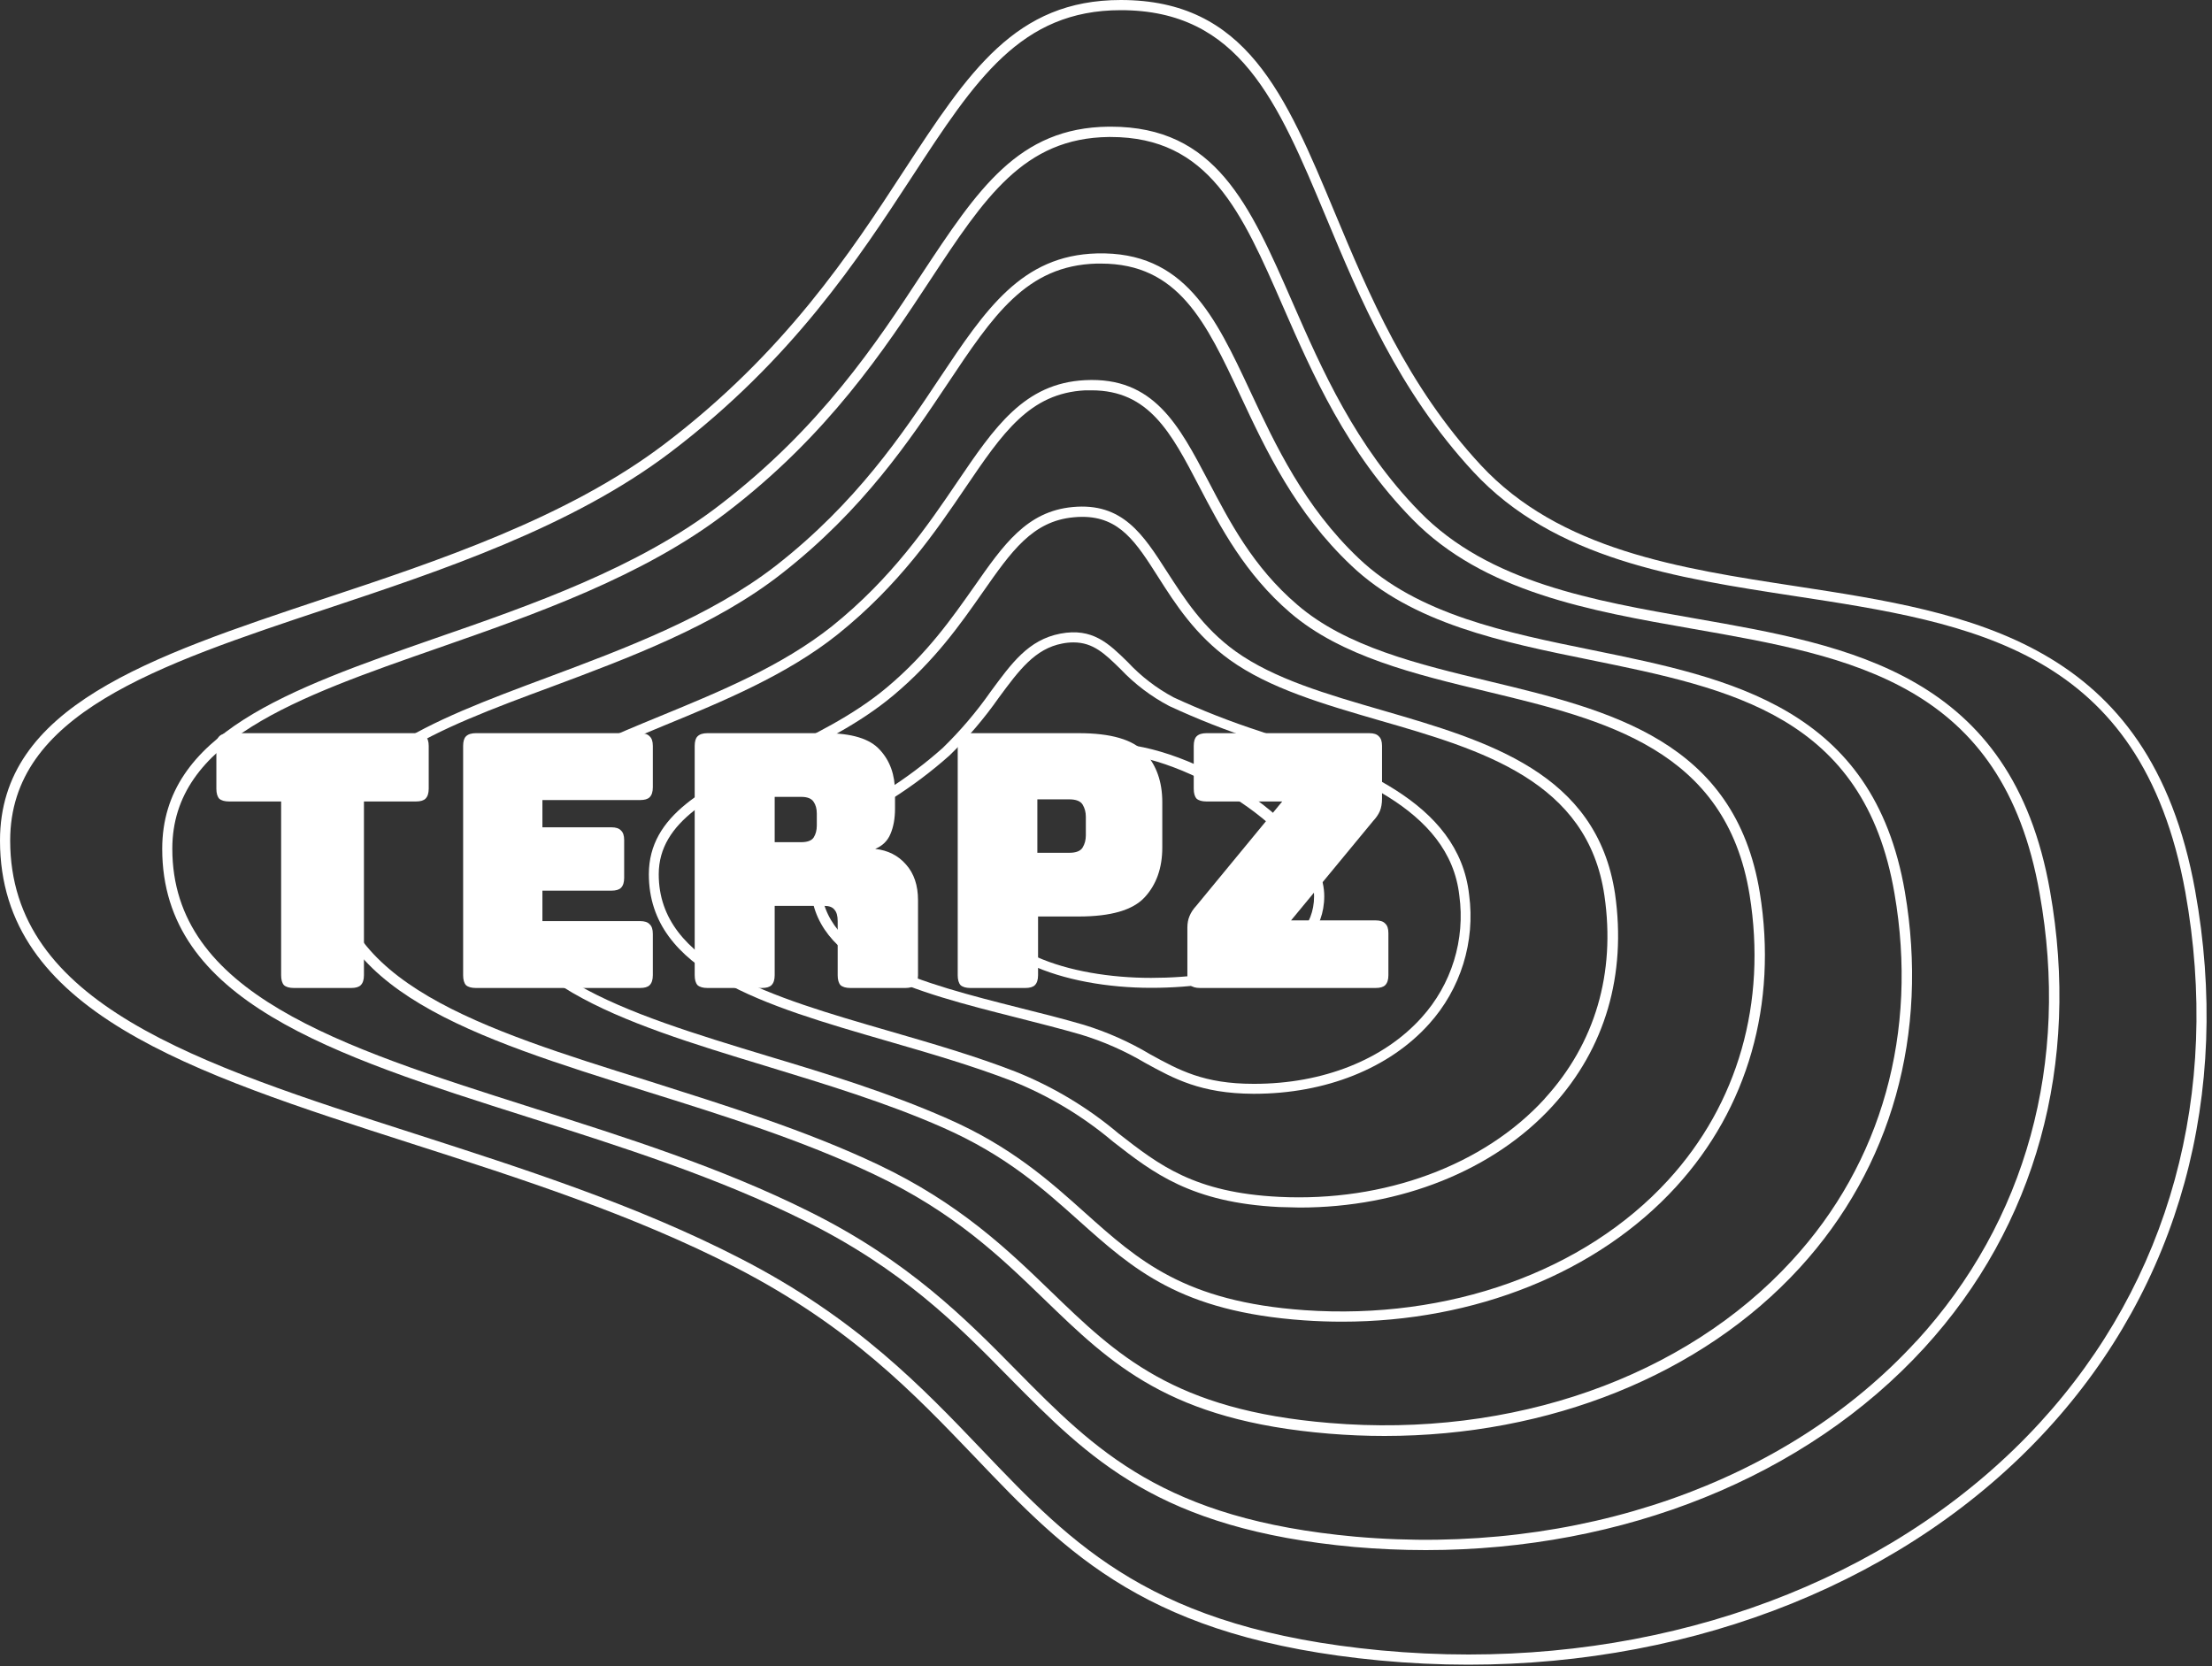
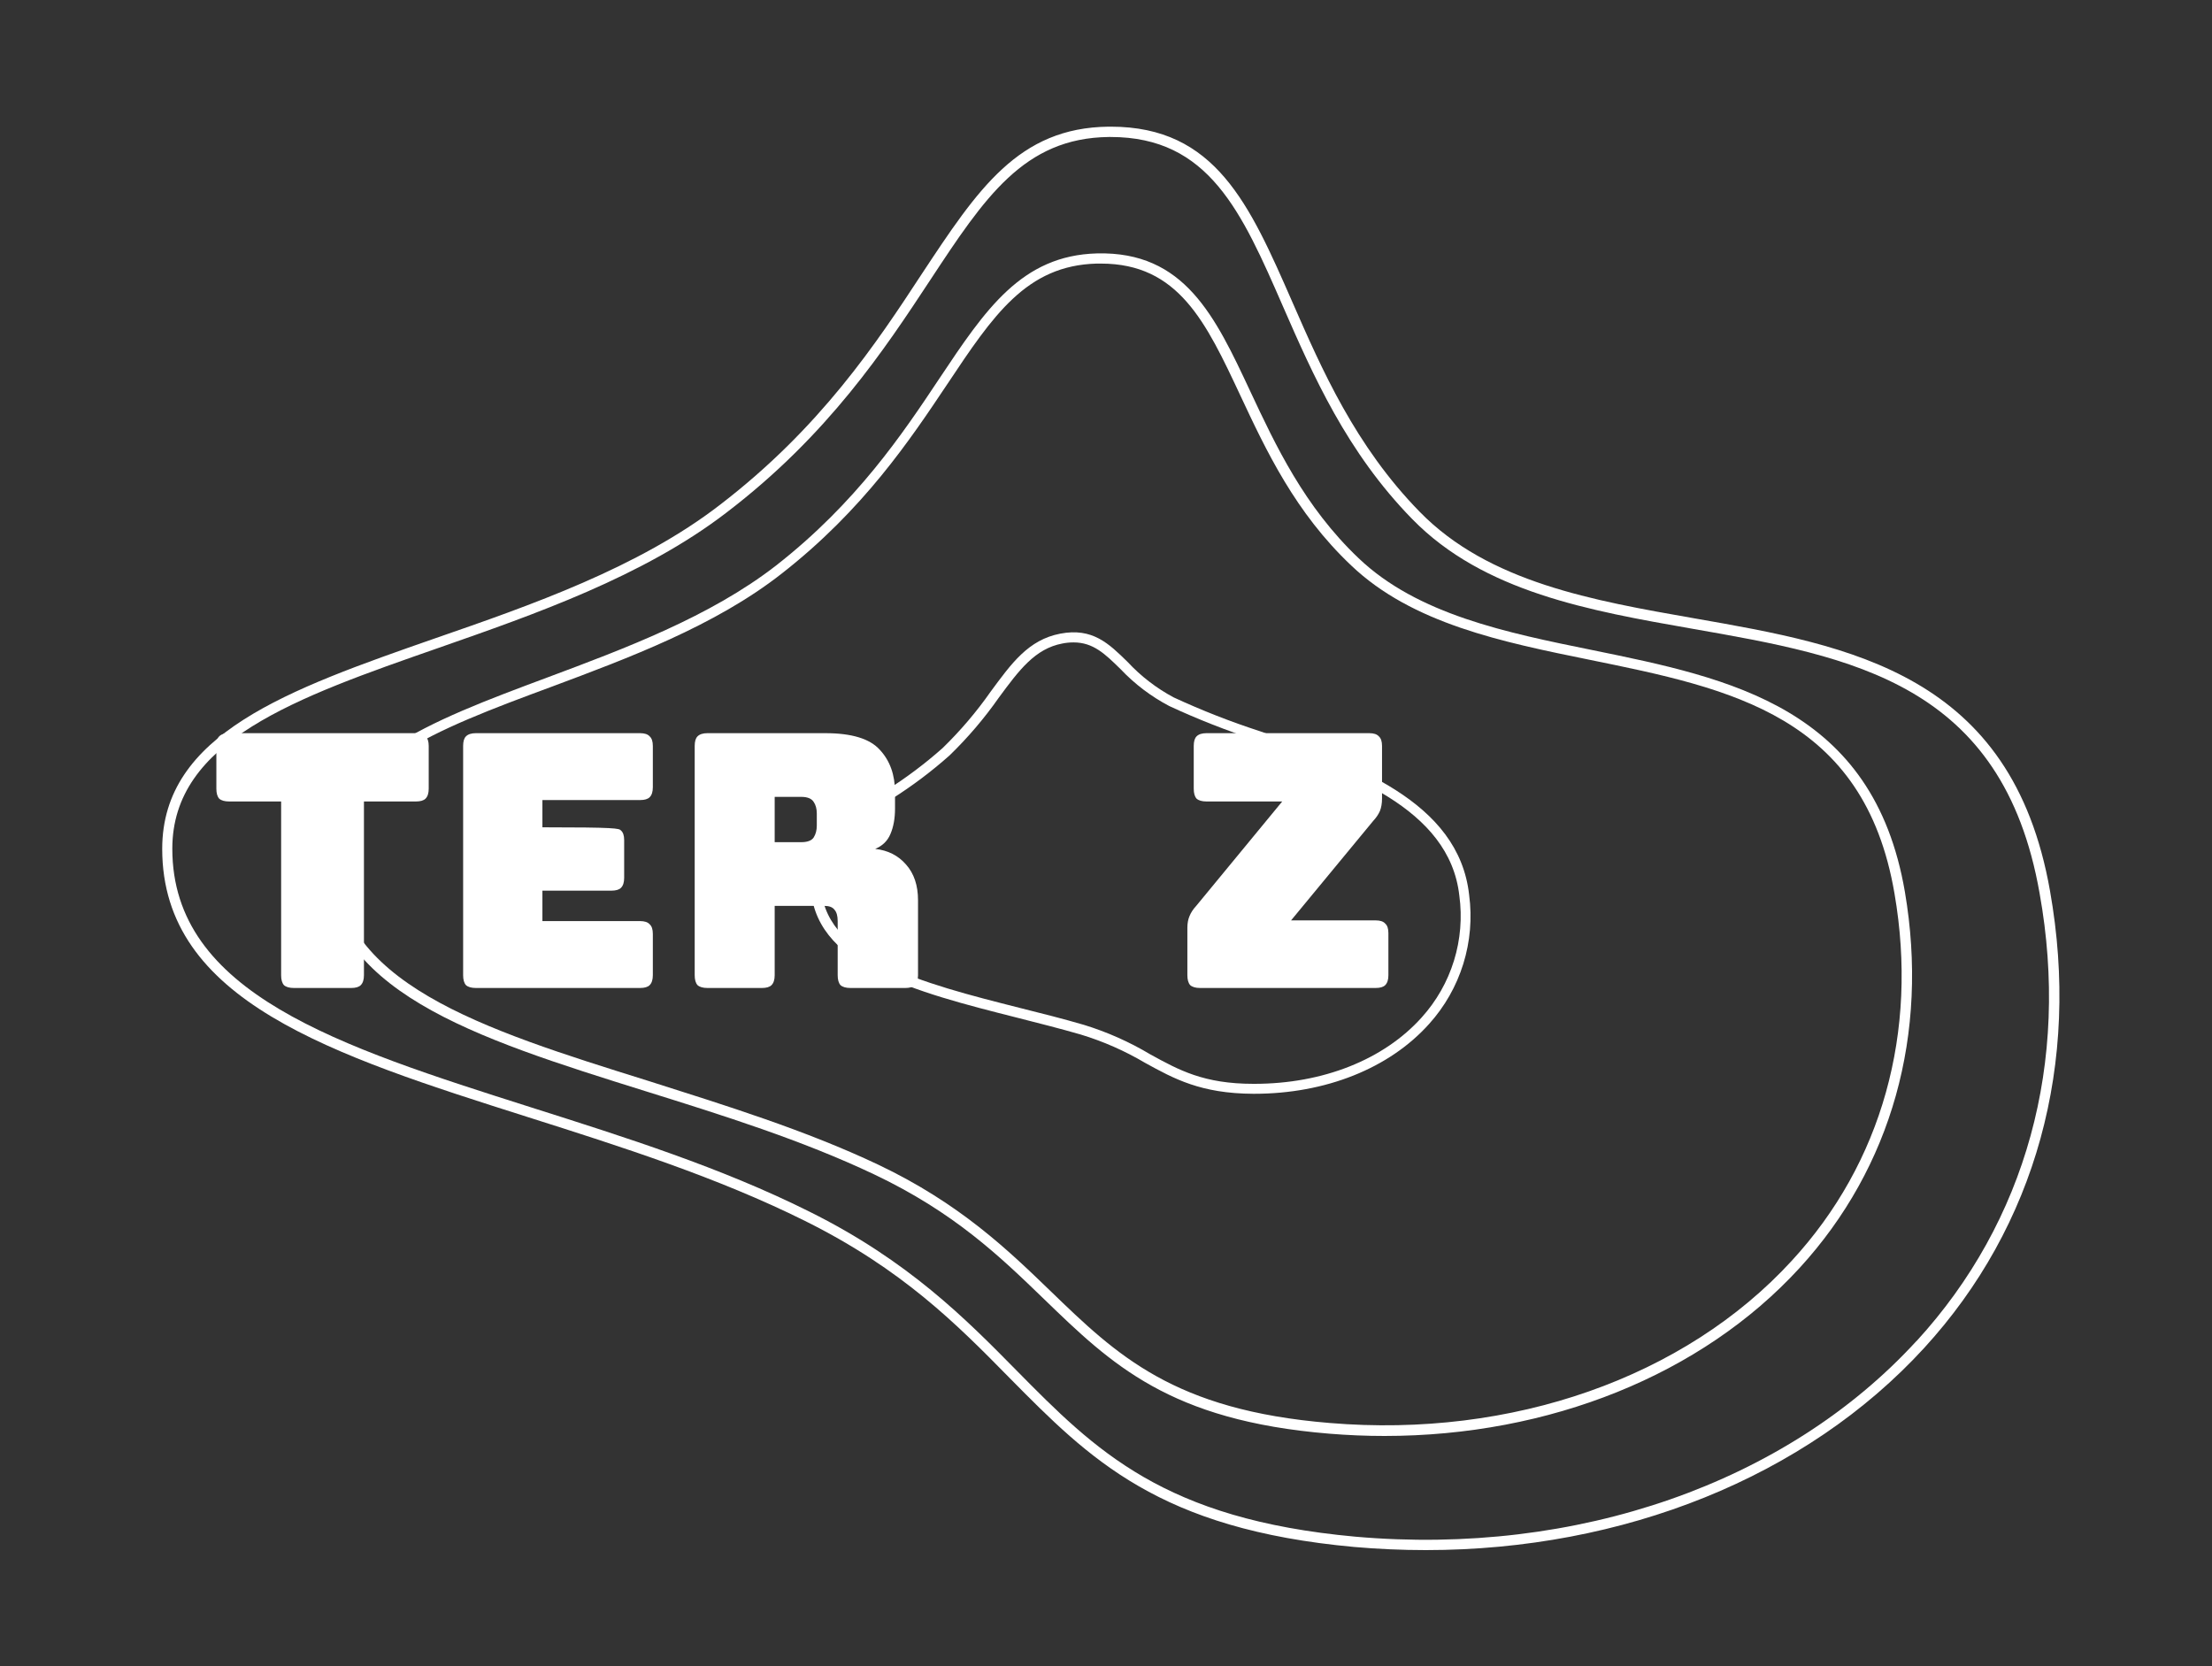
<svg xmlns="http://www.w3.org/2000/svg" width="300" height="226" viewBox="0 0 300 226" fill="none">
  <rect x="0" y="0" width="300" height="226" fill="#333333" stroke="none" />
-   <path d="M297.71 120.76C291.58 86.86 267.18 83.13 243.59 79.51C227.83 77.1 211.53 74.61 200.83 63.08C190.83 52.3 185.63 39.86 181.05 28.89C174.32 12.75 169 0 152 0C137.73 0 131.38 9.72 122.58 23.17C115.41 34.17 106.47 47.82 90.1 60.24C76.91 70.24 59.33 76.1 43.82 81.24C20.29 89.09 0 95.84 0 114C0 137.18 25.83 145.47 55.74 155.08C70.56 159.84 85.89 164.76 99.84 171.94C115.33 179.94 123.9 188.94 132.19 197.59C144.8 210.81 155.69 222.23 187.13 225.21C191.13 225.59 195.19 225.78 199.13 225.78C230.2 225.78 258.91 214.28 277.61 193.93C295.58 174.39 302.71 148.41 297.71 120.76ZM276.62 193C258.19 213.07 229.85 224.41 199.17 224.4C195.23 224.4 191.26 224.213 187.26 223.84C156.34 220.91 145.61 209.67 133.19 196.65C125.19 188.28 116.19 178.8 100.48 170.72C86.42 163.46 71 158.52 56.17 153.74C26.77 144.3 1.38 136.15 1.38 114C1.38 96.86 21.24 90.25 44.23 82.59C59.84 77.39 77.53 71.5 90.91 61.36C107.47 48.8 116.47 35.02 123.71 23.95C132.27 10.84 138.45 1.38 152 1.38C168.11 1.38 173.27 13.76 179.81 29.38C184.43 40.46 189.66 53.02 199.81 63.98C210.81 75.86 227.39 78.39 243.38 80.84C267.56 84.54 290.38 88.04 296.38 120.97C301.27 148.22 294.26 173.78 276.62 193Z" fill="white" />
  <path d="M229.82 83.87C216.09 81.46 201.89 79 192.53 69.4C183.82 60.49 179.28 50.12 175.28 40.98C169.46 27.69 164.86 17.18 150.64 17.18H150.35C138.11 17.32 132.61 25.67 125 37.18C118.9 46.49 111.3 58 97.63 68.48C86.59 77 72 82.08 59 86.58C39.12 93.52 22 99.52 22 115.13C22 135.76 45 143.07 71.68 151.54C84.28 155.54 97.32 159.69 109.19 165.6C122.38 172.16 129.76 179.6 136.91 186.88C147.78 197.88 157.17 207.41 183.71 209.82C186.95 210.1 190.18 210.24 193.38 210.24C220.17 210.24 244.93 200.33 260.96 182.83C276.12 166.27 282.19 144.27 278.03 120.83C272.85 91.4 251 87.57 229.82 83.87ZM259.93 181.87C242.28 201.15 213.82 211.07 183.82 208.42C157.82 206.06 148.56 196.71 137.88 185.89C130.99 178.89 123.19 171 109.79 164.34C97.79 158.34 84.74 154.23 72.08 150.21C45.95 141.9 23.37 134.73 23.37 115.11C23.37 100.48 40.11 94.63 59.49 87.87C72.49 83.33 87.25 78.18 98.49 69.55C112.33 59 120 47.33 126.15 38C133.53 26.8 138.86 18.72 150.37 18.58H150.63C163.96 18.58 168.4 28.72 174.01 41.58C178.06 50.84 182.65 61.33 191.54 70.41C201.21 80.31 215.63 82.84 229.54 85.28C251.18 89.07 271.62 92.65 276.62 121.17C280.74 144.08 274.8 165.66 259.93 181.89V181.87Z" fill="white" />
  <path d="M216 88.18C204.33 85.81 192.27 83.35 184.26 75.71C176.89 68.71 173 60.4 169.57 53.08C164.79 42.87 160.66 34.08 148.78 34.37C138.54 34.64 133.63 42 127.42 51.31C122.42 58.83 116.15 68.19 105.23 76.72C96.3 83.65 84.63 88 74.33 91.85C58.05 97.92 44 103.17 44 116.28C44 134.39 64.24 140.71 87.68 148.04C98.05 151.28 108.77 154.64 118.53 159.27C129.41 164.43 135.61 170.41 141.6 176.2C150.74 185.04 158.6 192.67 180.28 194.45C182.793 194.657 185.29 194.76 187.77 194.76C210.1 194.76 230.77 186.5 244.07 171.97C256.56 158.34 261.63 140.24 258.35 120.97C254.07 95.94 234.69 92 216 88.18ZM243 171C228.49 186.83 205.07 195.07 180.34 193C159.19 191.27 151.46 183.79 142.51 175.14C136.72 169.55 130.16 163.21 119.08 157.95C109.22 153.28 98.45 149.95 88.08 146.65C65.16 139.49 45.37 133.3 45.37 116.21C45.36 104.13 59 99 74.82 93.14C85.21 89.26 97 84.87 106 77.81C117.1 69.14 123.41 59.68 128.49 52.08C134.71 42.75 139.21 36.01 148.73 35.75H149.31C159.84 35.75 163.56 43.69 168.24 53.68C171.72 61.11 175.67 69.52 183.24 76.68C191.54 84.6 203.8 87.09 215.65 89.5C234.77 93.4 252.83 97.07 256.94 121.2C260.18 140 255.23 157.73 243 171Z" fill="white" />
-   <path d="M201.94 92.39C192.41 90.1 182.55 87.73 175.94 82.02C169.94 76.9 166.74 70.71 163.88 65.25C159.88 57.65 156.47 51.08 147.16 51.56C138.93 51.98 134.9 57.9 129.81 65.4C125.88 71.19 120.99 78.4 112.81 84.96C106 90.35 97.67 93.78 89.6 97.1C76.92 102.32 66 106.83 66 117.43C66 133.05 84.37 138.65 103.82 144.57C111.9 147.04 120.26 149.57 127.89 152.94C136.43 156.71 141.43 161.19 146.27 165.52C153.69 172.16 160.09 177.9 176.86 179.08C178.6 179.2 180.32 179.26 182.03 179.26C200.03 179.26 216.67 172.61 227.3 160.98C237.06 150.31 241.1 136.15 238.68 121.12C235.32 100.42 218.35 96.34 201.94 92.39ZM226.25 160.05C214.88 172.48 196.45 179.05 176.93 177.7C160.63 176.55 154.39 170.96 147.16 164.49C142.47 160.29 137.16 155.49 128.41 151.68C120.71 148.28 112.31 145.68 104.19 143.25C84.42 137.25 67.35 132.03 67.35 117.43C67.35 107.76 77.9 103.43 90.13 98.38C97.91 95.18 106.72 91.55 113.61 86.04C121.98 79.33 126.93 72.04 130.91 66.18C135.98 58.71 139.64 53.32 147.19 52.94C147.48 52.94 147.76 52.94 148.04 52.94C155.83 52.94 158.84 58.69 162.62 65.94C165.53 71.51 168.83 77.82 175 83.12C181.91 89.04 191.92 91.45 201.61 93.78C217.61 97.63 234.1 101.6 237.29 121.39C239.64 136 235.72 149.7 226.25 160.05Z" fill="white" />
-   <path d="M187.48 96.34C179.92 94.15 172.78 92.07 167.57 88.34C163.09 85.11 160.57 81.08 158.26 77.52C155.05 72.52 152.26 68.13 145.48 68.77C139.26 69.35 136.11 73.85 132.13 79.55C129.13 83.8 125.79 88.62 120.29 93.23C115.73 97.06 110.21 99.73 104.87 102.32C95.79 106.69 88 110.48 88 118.58C88 131.82 103.68 136.37 120.29 141.18C125.98 142.83 131.85 144.53 137.29 146.63C142.248 148.618 146.856 151.386 150.94 154.83C156.41 159.1 161.58 163.12 173.49 163.71C174.42 163.71 175.34 163.78 176.27 163.78C189.96 163.78 202.64 158.72 210.6 149.97C217.72 142.15 220.6 132.21 219.04 121.24C216.57 104.8 201.78 100.5 187.48 96.34ZM209.48 149.04C201.25 158.04 187.79 163.04 173.48 162.33C162.01 161.76 157.24 158.05 151.71 153.74C147.525 150.206 142.797 147.37 137.71 145.34C132.26 143.22 126.35 141.51 120.63 139.85C104.54 135.19 89.34 130.78 89.34 118.58C89.34 111.35 96.81 107.73 105.47 103.58C110.88 100.96 116.47 98.25 121.18 94.3C126.81 89.58 130.24 84.68 133.26 80.36C137.19 74.74 140.03 70.68 145.61 70.16C146.01 70.12 146.4 70.1 146.78 70.1C151.89 70.1 154.1 73.58 157.09 78.28C159.42 81.94 162.09 86.1 166.76 89.48C172.17 93.37 179.42 95.48 187.09 97.71C200.98 101.71 215.34 105.92 217.6 121.48C219.13 132 216.33 141.53 209.5 149L209.48 149.04Z" fill="white" />
  <path d="M170.89 99.18C166.899 97.885 162.988 96.352 159.18 94.59C156.849 93.346 154.741 91.724 152.94 89.79C150.38 87.28 148.17 85.11 143.81 85.94C139.45 86.77 137.16 90.01 134.36 93.8C132.431 96.557 130.244 99.125 127.83 101.47C125.437 103.591 122.875 105.514 120.17 107.22C114.91 110.75 109.95 114.08 109.95 119.73C109.95 130.95 124.2 134.55 137.95 138.03C140.82 138.76 143.79 139.51 146.56 140.31C149.62 141.238 152.558 142.531 155.31 144.16C159.2 146.3 162.86 148.32 169.97 148.35H170.09C179.78 148.35 188.42 144.9 193.81 138.89C195.932 136.54 197.517 133.757 198.457 130.734C199.396 127.71 199.667 124.518 199.25 121.38C197.84 108.62 183.52 103.6 170.89 99.18ZM192.81 138C187.68 143.72 179.42 147 170.12 147H170C163.25 147 159.9 145.14 156 143C153.172 141.31 150.15 139.967 147 139C144.2 138.18 141.22 137.43 138.34 136.71C125.07 133.35 111.34 129.88 111.34 119.71C111.34 114.79 115.79 111.81 120.95 108.35C123.716 106.603 126.335 104.634 128.78 102.46C131.258 100.059 133.501 97.427 135.48 94.6C138.21 90.9 140.37 87.98 144.08 87.28C144.58 87.179 145.09 87.129 145.6 87.13C148.28 87.13 149.88 88.7 151.98 90.76C153.89 92.778 156.12 94.467 158.58 95.76C162.436 97.549 166.397 99.106 170.44 100.42C182.69 104.7 196.58 109.56 197.92 121.47C198.323 124.431 198.075 127.445 197.192 130.3C196.31 133.155 194.814 135.783 192.81 138Z" fill="white" />
-   <path d="M150.59 100.85C139.59 100.85 131.94 111.41 131.94 120.85C131.94 129.85 144.47 133.98 156.11 133.98C167.47 133.98 179.6 130.71 179.6 121.54C179.6 112.17 161.78 100.85 150.59 100.85ZM156.11 132.63C145.11 132.63 133.32 128.95 133.32 120.88C133.32 112.06 140.41 102.23 150.59 102.23C160.77 102.23 178.22 113.23 178.22 121.57C178.22 129.72 166.8 132.63 156.11 132.63Z" fill="white" />
  <path d="M47.632 134H39.856C39.248 134 38.8 133.872 38.512 133.616C38.256 133.328 38.128 132.88 38.128 132.272V108.704H31.072C30.464 108.704 30.016 108.576 29.728 108.32C29.472 108.032 29.344 107.584 29.344 106.976V101.168C29.344 100.56 29.472 100.128 29.728 99.872C30.016 99.584 30.464 99.44 31.072 99.44H56.416C57.024 99.44 57.456 99.584 57.712 99.872C58 100.128 58.144 100.56 58.144 101.168V106.976C58.144 107.584 58 108.032 57.712 108.32C57.456 108.576 57.024 108.704 56.416 108.704H49.36V132.272C49.36 132.88 49.216 133.328 48.928 133.616C48.672 133.872 48.24 134 47.632 134Z" fill="white" />
-   <path d="M86.812 134H64.54C63.932 134 63.484 133.872 63.196 133.616C62.94 133.328 62.812 132.88 62.812 132.272V101.168C62.812 100.56 62.94 100.128 63.196 99.872C63.484 99.584 63.932 99.44 64.54 99.44H86.812C87.42 99.44 87.852 99.584 88.108 99.872C88.396 100.128 88.54 100.56 88.54 101.168V106.784C88.54 107.392 88.396 107.84 88.108 108.128C87.852 108.384 87.42 108.512 86.812 108.512H73.564V112.208H82.924C83.532 112.208 83.964 112.352 84.22 112.64C84.508 112.896 84.652 113.328 84.652 113.936V119.072C84.652 119.68 84.508 120.128 84.22 120.416C83.964 120.672 83.532 120.8 82.924 120.8H73.564V124.928H86.812C87.42 124.928 87.852 125.072 88.108 125.36C88.396 125.616 88.54 126.048 88.54 126.656V132.272C88.54 132.88 88.396 133.328 88.108 133.616C87.852 133.872 87.42 134 86.812 134Z" fill="white" />
+   <path d="M86.812 134H64.54C63.932 134 63.484 133.872 63.196 133.616C62.94 133.328 62.812 132.88 62.812 132.272V101.168C62.812 100.56 62.94 100.128 63.196 99.872C63.484 99.584 63.932 99.44 64.54 99.44H86.812C87.42 99.44 87.852 99.584 88.108 99.872C88.396 100.128 88.54 100.56 88.54 101.168V106.784C88.54 107.392 88.396 107.84 88.108 108.128C87.852 108.384 87.42 108.512 86.812 108.512H73.564V112.208C83.532 112.208 83.964 112.352 84.22 112.64C84.508 112.896 84.652 113.328 84.652 113.936V119.072C84.652 119.68 84.508 120.128 84.22 120.416C83.964 120.672 83.532 120.8 82.924 120.8H73.564V124.928H86.812C87.42 124.928 87.852 125.072 88.108 125.36C88.396 125.616 88.54 126.048 88.54 126.656V132.272C88.54 132.88 88.396 133.328 88.108 133.616C87.852 133.872 87.42 134 86.812 134Z" fill="white" />
  <path d="M105.066 108.08V114.224H108.666C109.498 114.224 110.058 114.016 110.346 113.6C110.634 113.152 110.778 112.608 110.778 111.968V110.336C110.778 109.696 110.634 109.168 110.346 108.752C110.058 108.304 109.498 108.08 108.666 108.08H105.066ZM103.338 134H95.946C95.338 134 94.89 133.872 94.602 133.616C94.346 133.328 94.218 132.88 94.218 132.272V101.168C94.218 100.56 94.346 100.128 94.602 99.872C94.89 99.584 95.338 99.44 95.946 99.44H111.93C115.514 99.44 117.978 100.192 119.322 101.696C120.698 103.168 121.386 105.088 121.386 107.456V109.664C121.386 111.008 121.178 112.16 120.762 113.12C120.378 114.048 119.69 114.72 118.698 115.136C120.426 115.328 121.818 116.032 122.874 117.248C123.962 118.464 124.506 120.08 124.506 122.096V132.272C124.506 132.88 124.362 133.328 124.074 133.616C123.818 133.872 123.386 134 122.778 134H115.338C114.73 134 114.282 133.872 113.994 133.616C113.738 133.328 113.61 132.88 113.61 132.272V124.928C113.61 124.224 113.466 123.712 113.178 123.392C112.922 123.04 112.458 122.864 111.786 122.864H105.066V132.272C105.066 132.88 104.922 133.328 104.634 133.616C104.378 133.872 103.946 134 103.338 134Z" fill="white" />
-   <path d="M139.058 134H131.618C131.01 134 130.562 133.872 130.274 133.616C130.018 133.328 129.89 132.88 129.89 132.272V101.168C129.89 100.56 130.018 100.128 130.274 99.872C130.562 99.584 131.01 99.44 131.618 99.44H146.306C150.658 99.44 153.634 100.304 155.234 102.032C156.834 103.76 157.634 106.016 157.634 108.8V114.944C157.634 117.728 156.834 119.984 155.234 121.712C153.634 123.44 150.658 124.304 146.306 124.304H140.786V132.272C140.786 132.88 140.642 133.328 140.354 133.616C140.098 133.872 139.666 134 139.058 134ZM140.69 108.416V115.664H145.01C145.938 115.664 146.546 115.424 146.834 114.944C147.122 114.464 147.266 113.92 147.266 113.312V110.768C147.266 110.16 147.122 109.616 146.834 109.136C146.546 108.656 145.938 108.416 145.01 108.416H140.69Z" fill="white" />
  <path d="M186.572 134H162.764C162.156 134 161.708 133.872 161.42 133.616C161.164 133.328 161.036 132.88 161.036 132.272V125.84C161.036 125.232 161.132 124.704 161.324 124.256C161.516 123.776 161.82 123.312 162.236 122.864L173.9 108.704H163.628C163.02 108.704 162.572 108.576 162.284 108.32C162.028 108.032 161.9 107.584 161.9 106.976V101.168C161.9 100.56 162.028 100.128 162.284 99.872C162.572 99.584 163.02 99.44 163.628 99.44H185.708C186.316 99.44 186.748 99.584 187.004 99.872C187.292 100.128 187.436 100.56 187.436 101.168V108.32C187.436 108.96 187.34 109.52 187.148 110C186.956 110.448 186.652 110.896 186.236 111.344L175.1 124.832H186.572C187.18 124.832 187.612 124.976 187.868 125.264C188.156 125.52 188.3 125.952 188.3 126.56V132.272C188.3 132.88 188.156 133.328 187.868 133.616C187.612 133.872 187.18 134 186.572 134Z" fill="white" />
</svg>